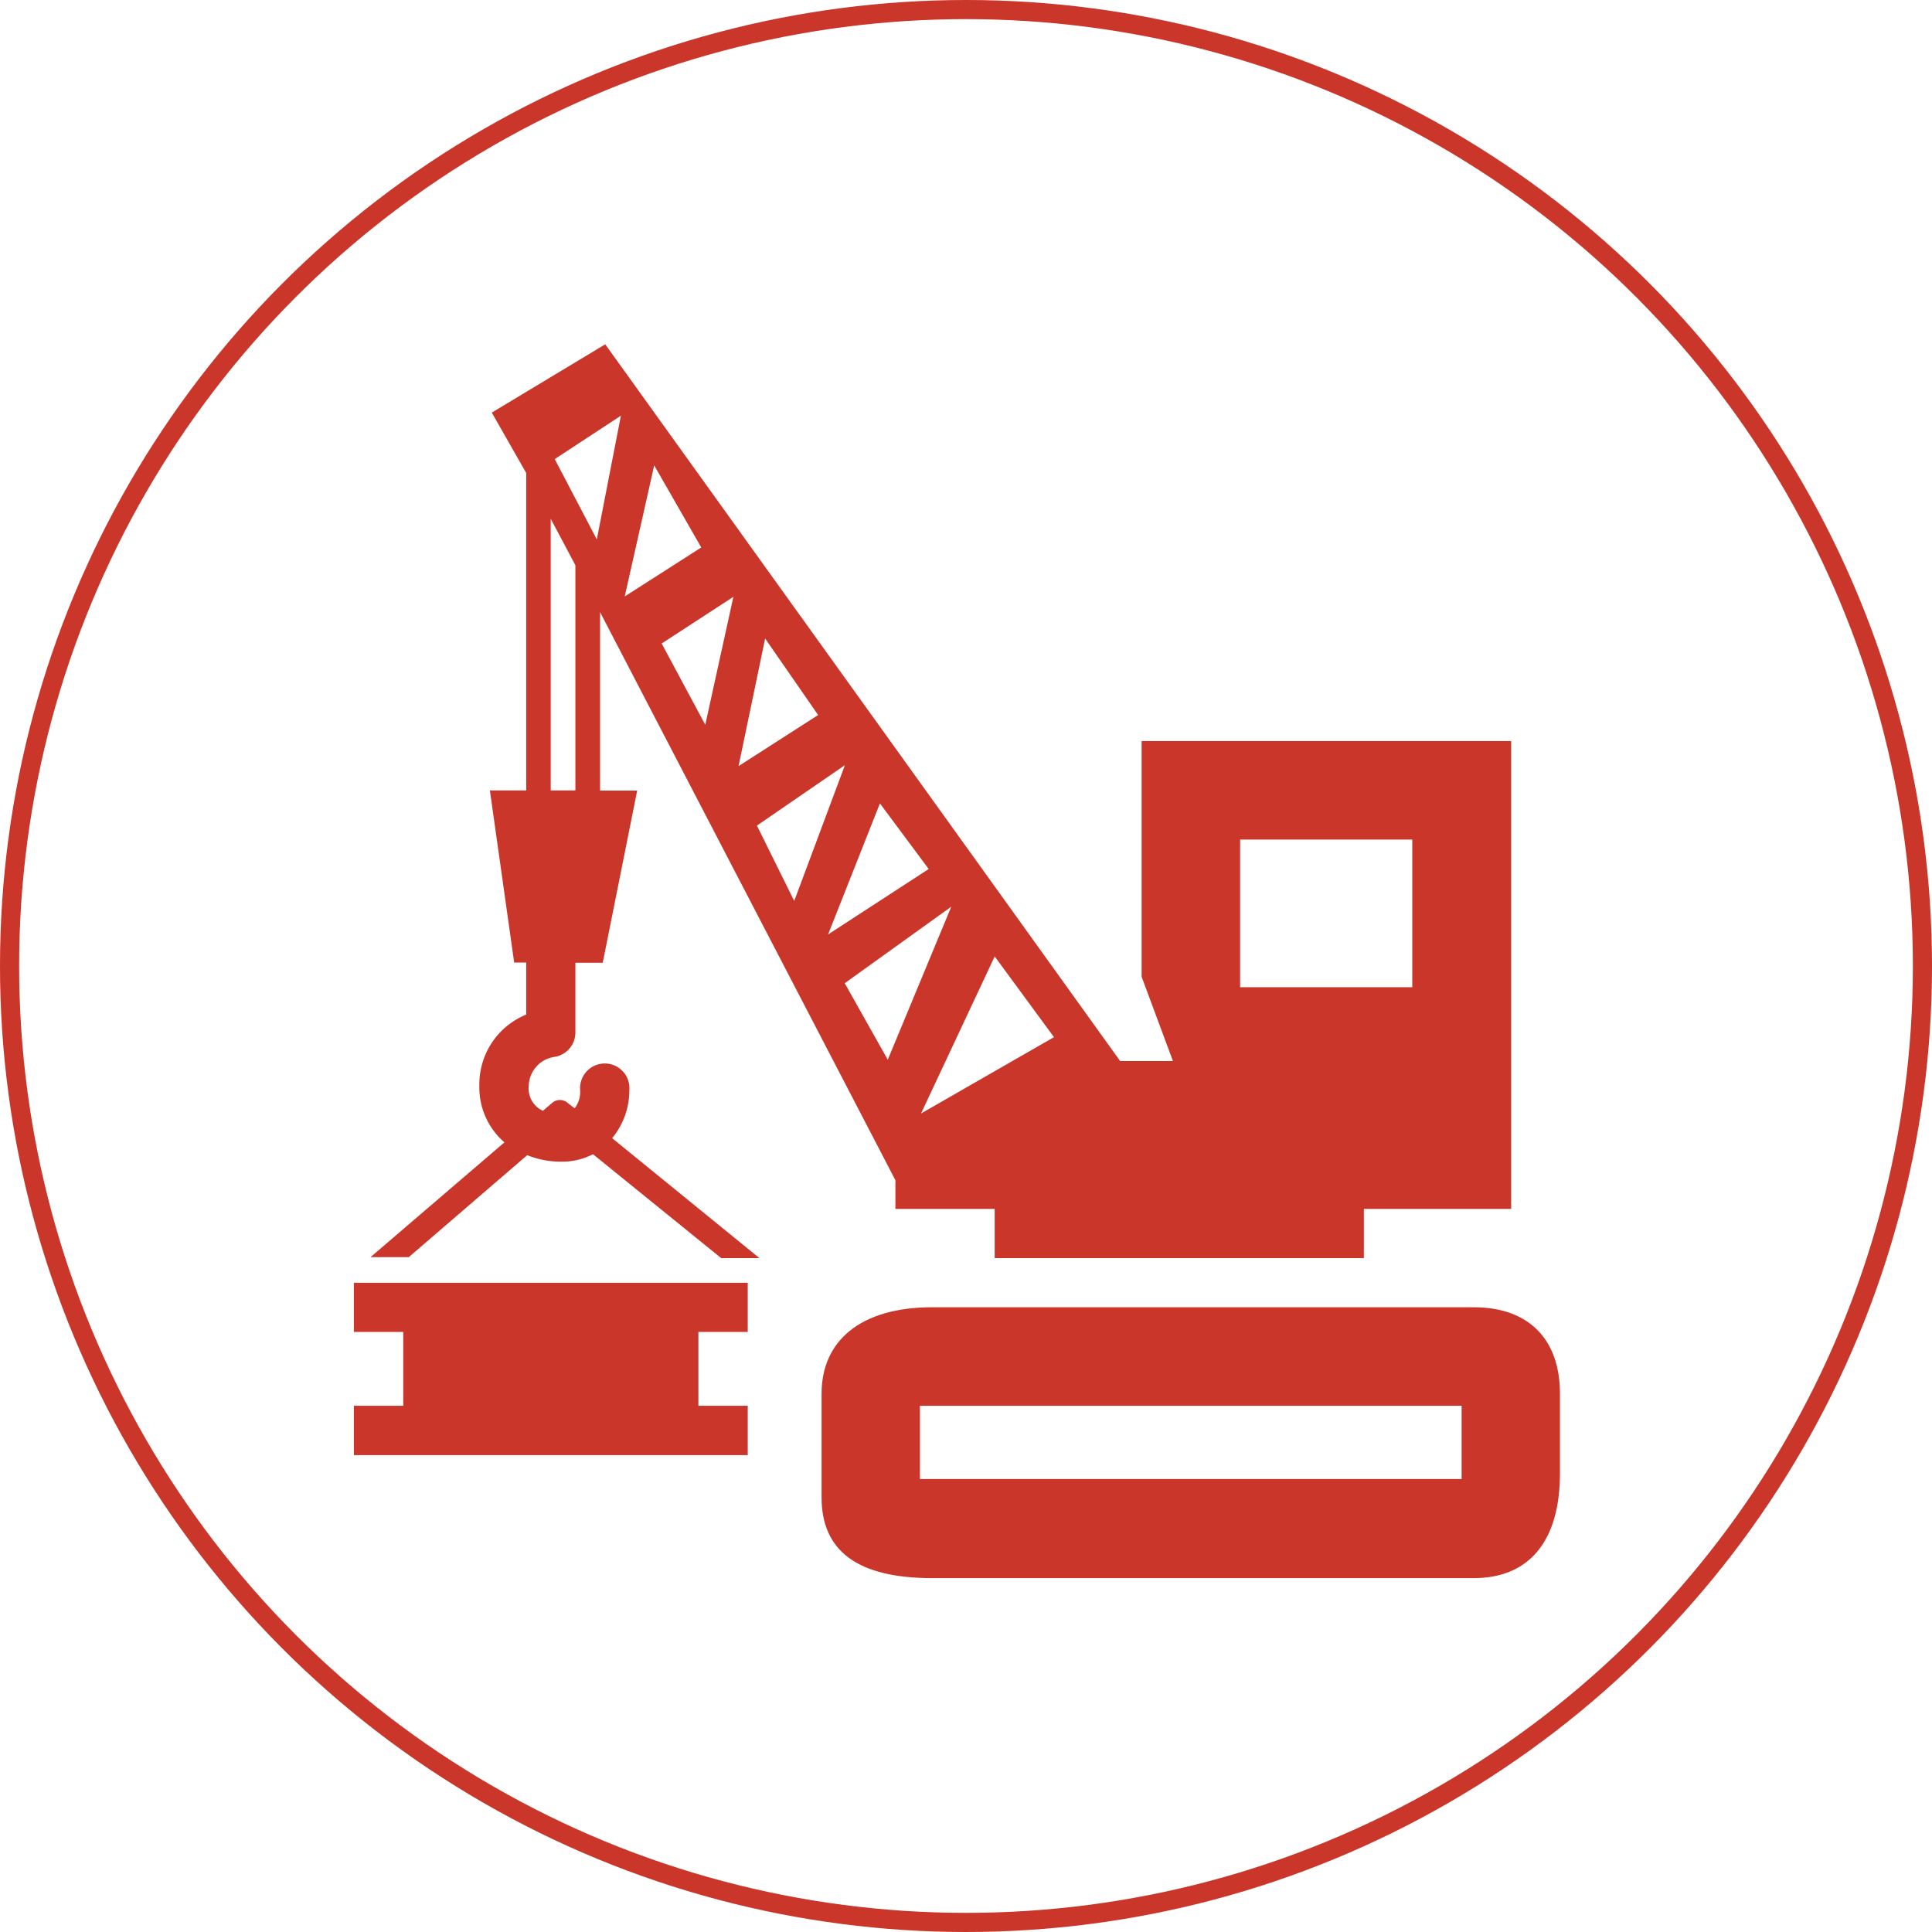
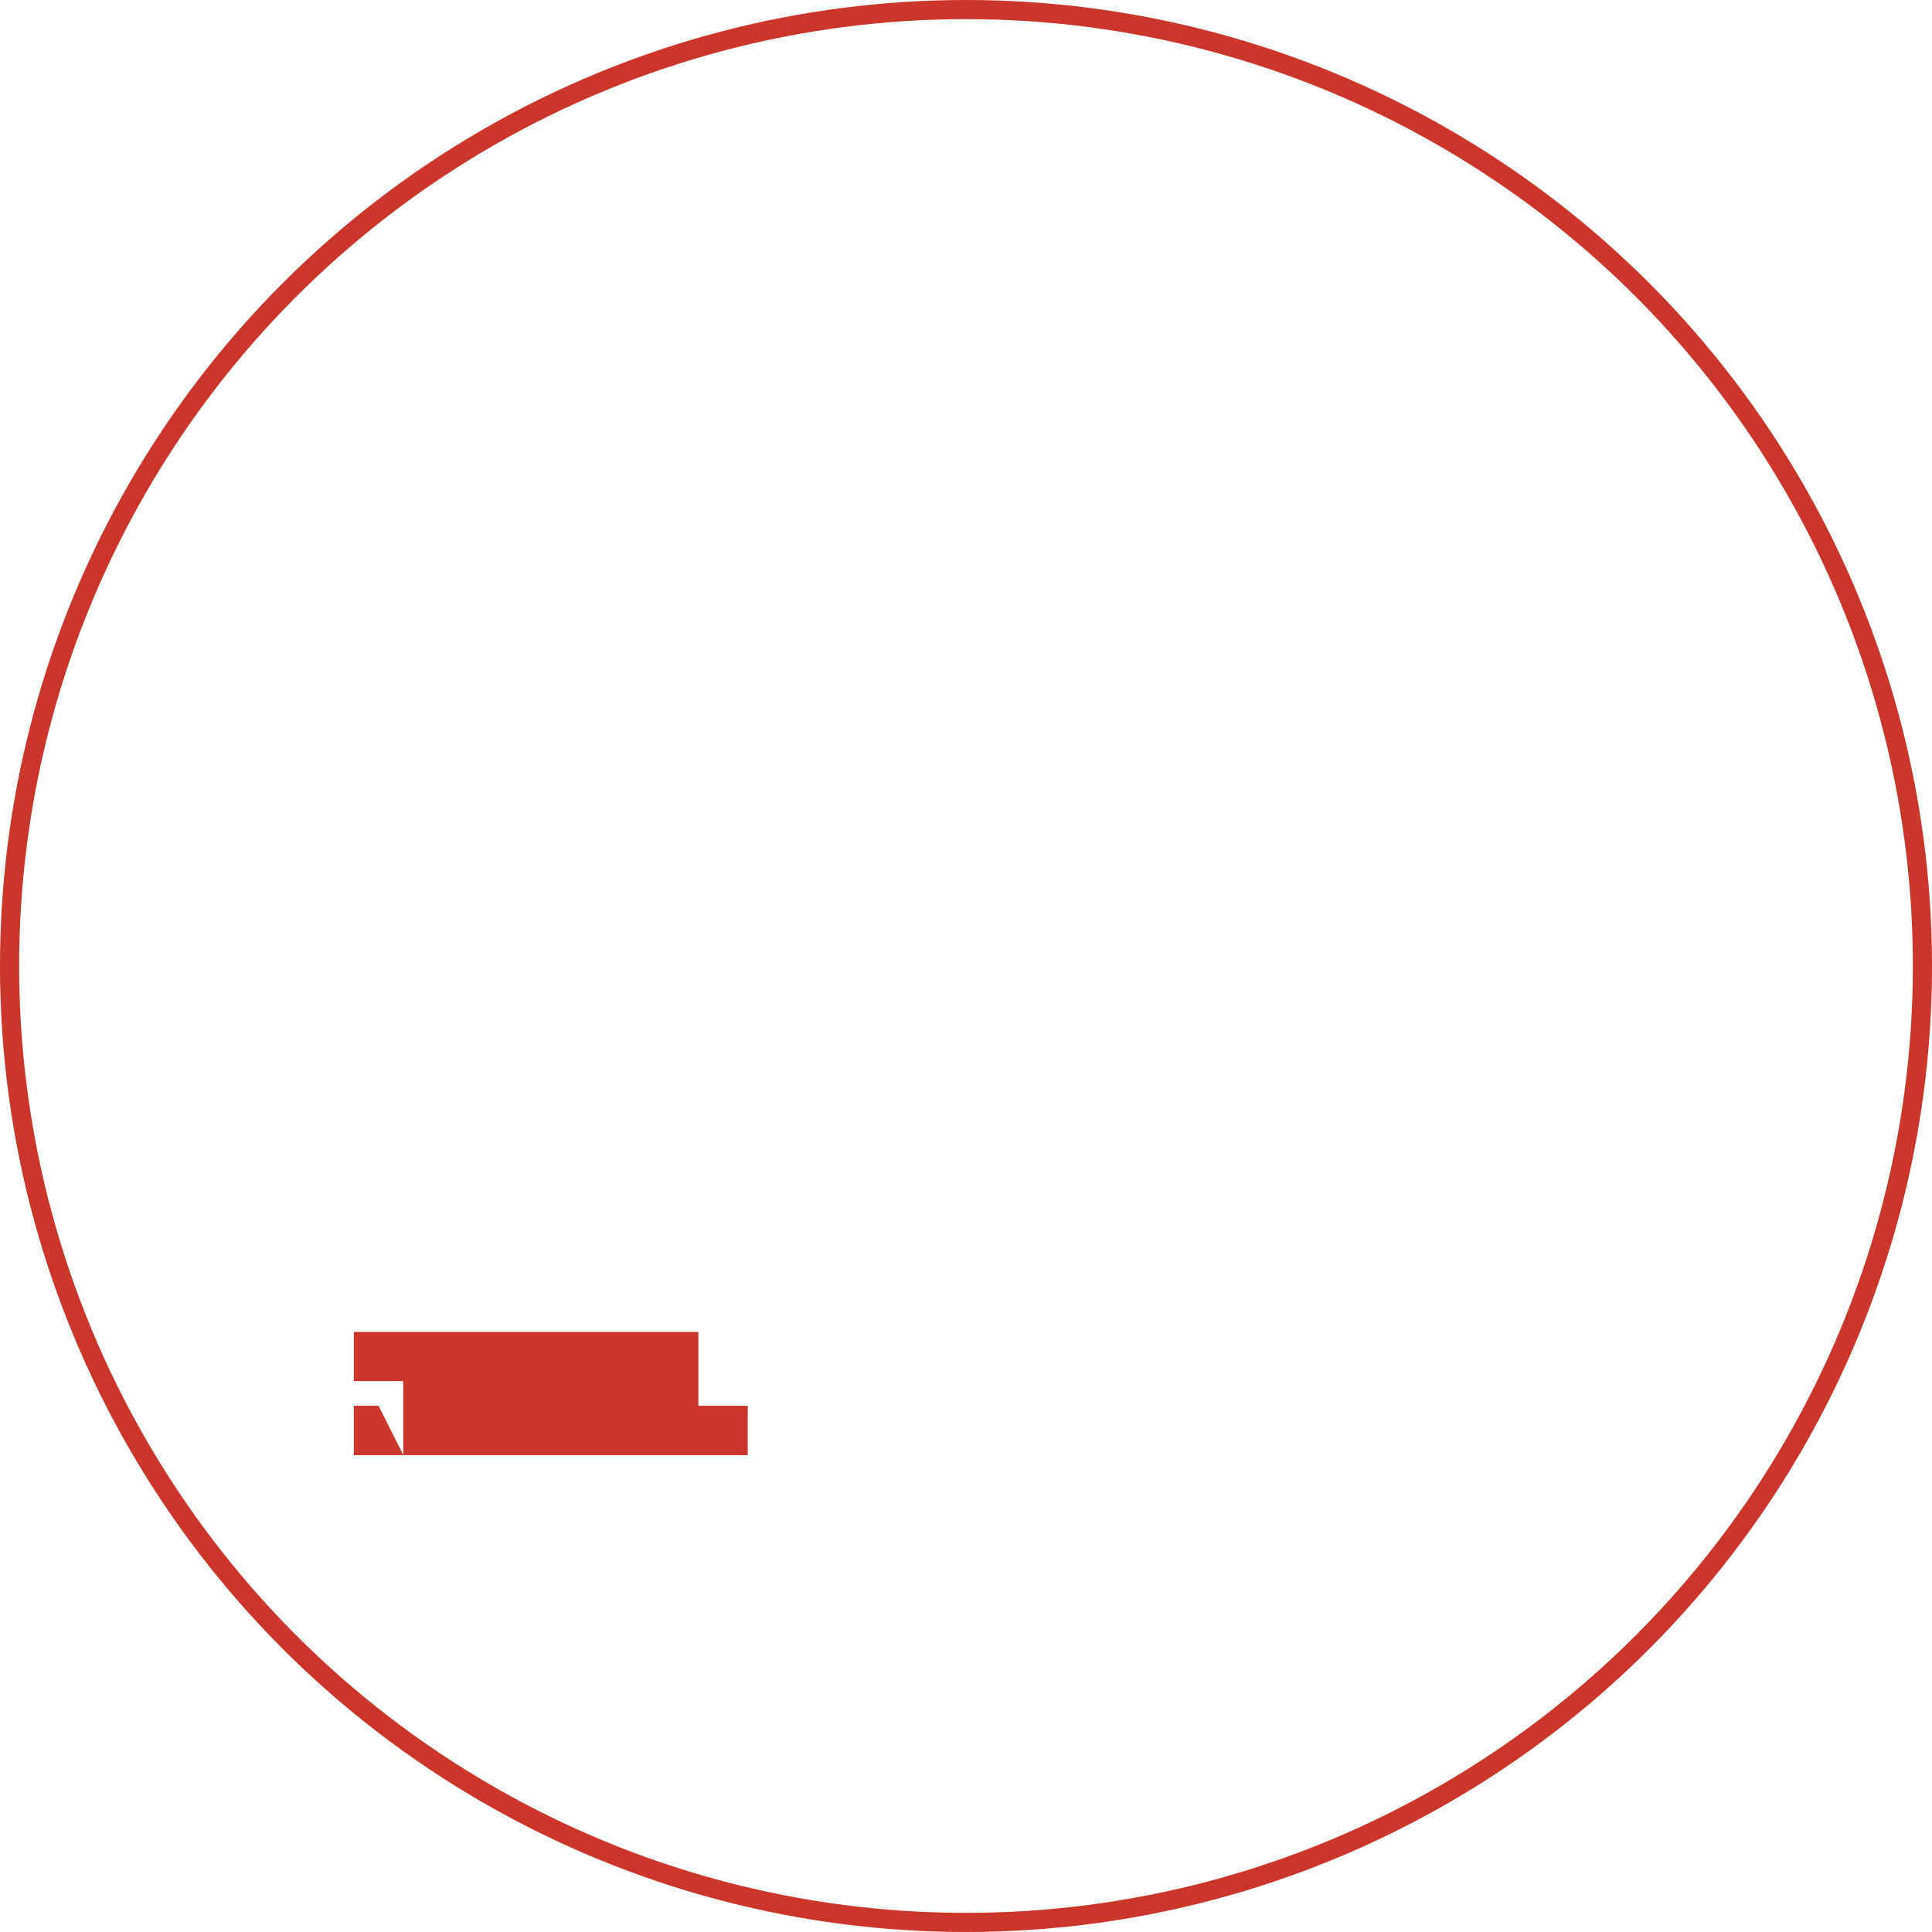
<svg xmlns="http://www.w3.org/2000/svg" viewBox="0 0 101 101">
  <defs>
    <style>.cls-1{fill:none;stroke:#ca362a;stroke-miterlimit:10;}.cls-2{fill:#ca362a;}</style>
  </defs>
  <title>Recurso 9</title>
  <g id="Capa_2" data-name="Capa 2">
    <g id="Capa_1-2" data-name="Capa 1">
      <circle class="cls-1" cx="50.5" cy="50.5" r="50" />
-       <path class="cls-2" d="M81.55,77V72.85c0-2.85-1.65-4.51-4.5-4.51H48.74c-3.82,0-5.79,1.81-5.79,4.51v5.43c0,2.81,1.89,4.22,5.79,4.22H77.05c2.85,0,4.5-1.89,4.5-5.47Zm-5.14.32H48.09V73.49H76.41Z" />
-       <path class="cls-2" d="M59.68,38.74V51.06l1.64,4.41H58.56L31.64,18l-5.93,3.57,1.8,3.16V41.32h-1.9l1.27,9h.63v2.72a3.93,3.93,0,0,0-2.45,3.68,3.8,3.8,0,0,0,1.31,3l-7,6h2l6.19-5.33a4.78,4.78,0,0,0,1.75.34A3.57,3.57,0,0,0,31,60.34l6.7,5.43h2v0L32,59.5A3.9,3.9,0,0,0,32.9,57a1.29,1.29,0,1,0-2.57,0,1.4,1.4,0,0,1-.29.94l-.36-.28a.62.62,0,0,0-.82,0l-.48.41a1.28,1.28,0,0,1-.74-1.29A1.57,1.57,0,0,1,29,55.25,1.29,1.29,0,0,0,30.08,54V50.33h1.43l1.8-9H31.37V32L46.81,61.7v1.5H52v2.57h19.3V63.2H79V38.74ZM48.55,45.43l0,0-5.26,3.42L46,42ZM30.08,41.32H28.79V27.12l1.29,2.43ZM31.2,28.2,29,24l3.46-2.27Zm3-3.87,2.46,4.29-4,2.56Zm.39,9.31,3.75-2.44-1.47,6.69ZM40,33.38l2.77,4-4.16,2.67Zm-.43,9.78L44.17,40l-2.65,7.1ZM46.41,55.4l-2.25-4,5.57-4Zm1.74,2.81L52,50l3.1,4.22Zm25.68-6.6h-9V43.89h9Z" />
-       <path class="cls-2" d="M19.79,73.49H18.5v2.58H39.09V73.49H36.51V69.63h2.58V67.06H18.5v2.57h2.58v3.86Z" />
+       <path class="cls-2" d="M19.79,73.49H18.5v2.58H39.09V73.49H36.51V69.63h2.58H18.5v2.57h2.58v3.86Z" />
    </g>
  </g>
</svg>